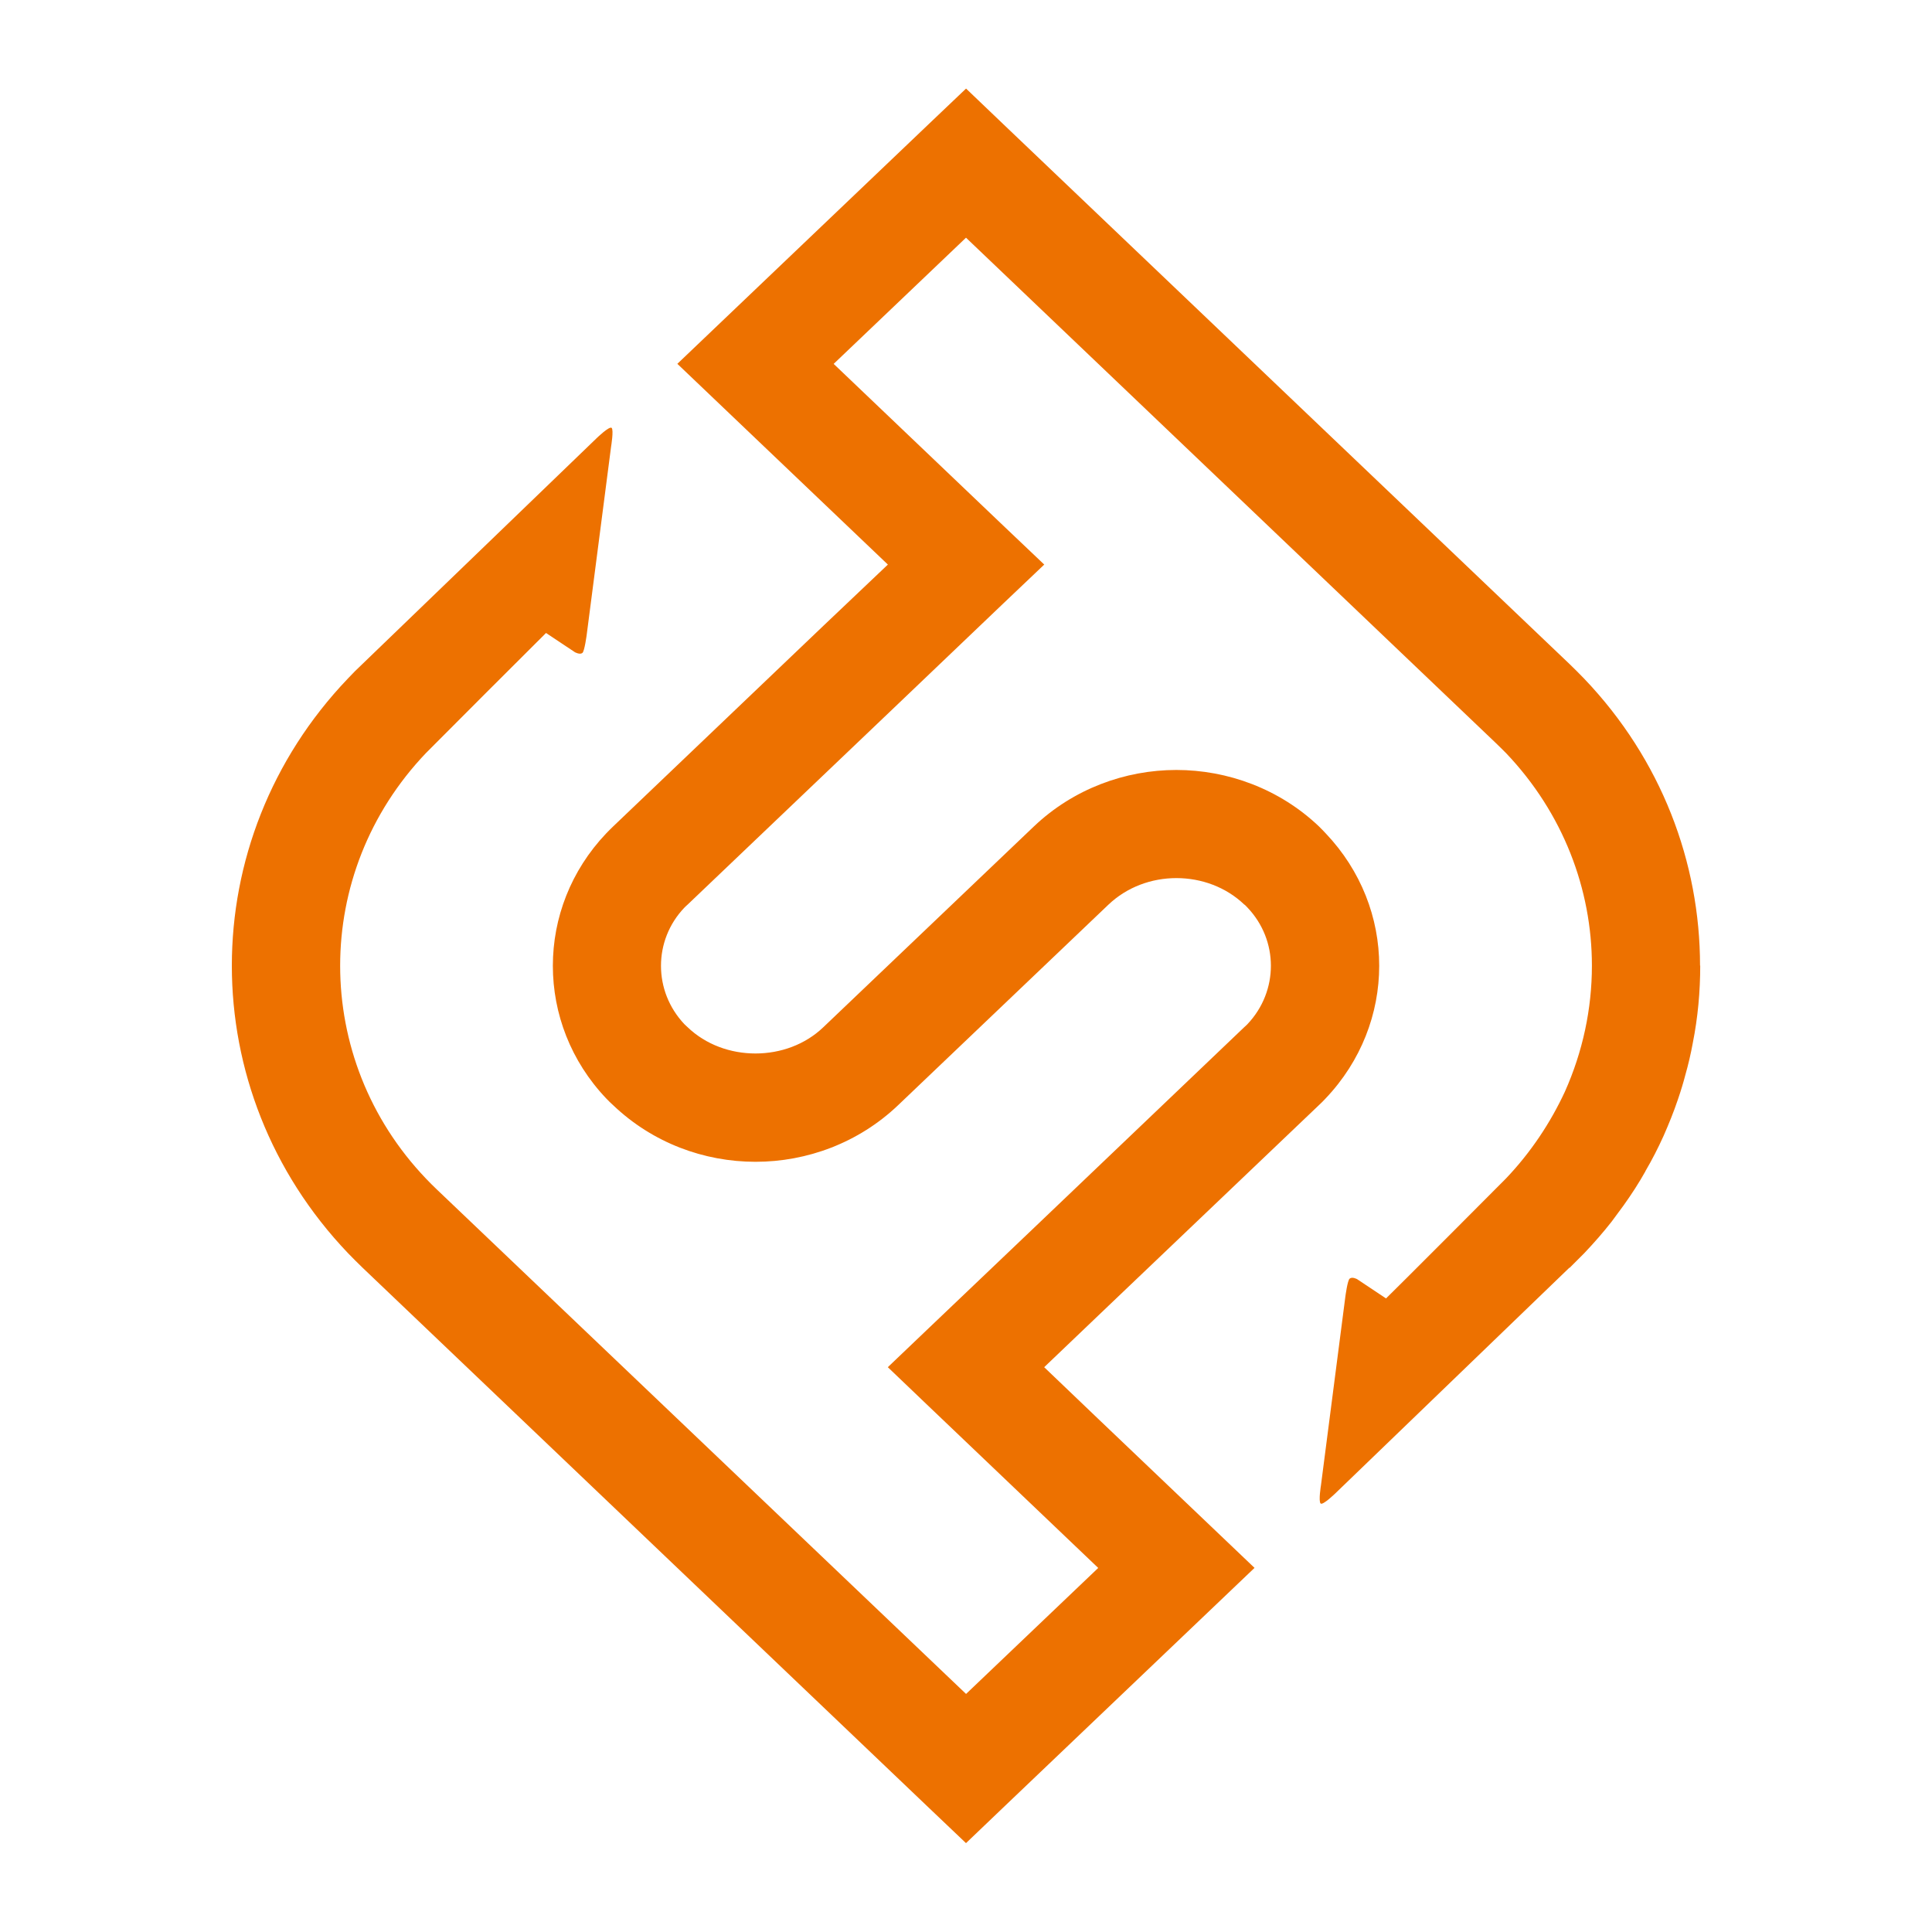
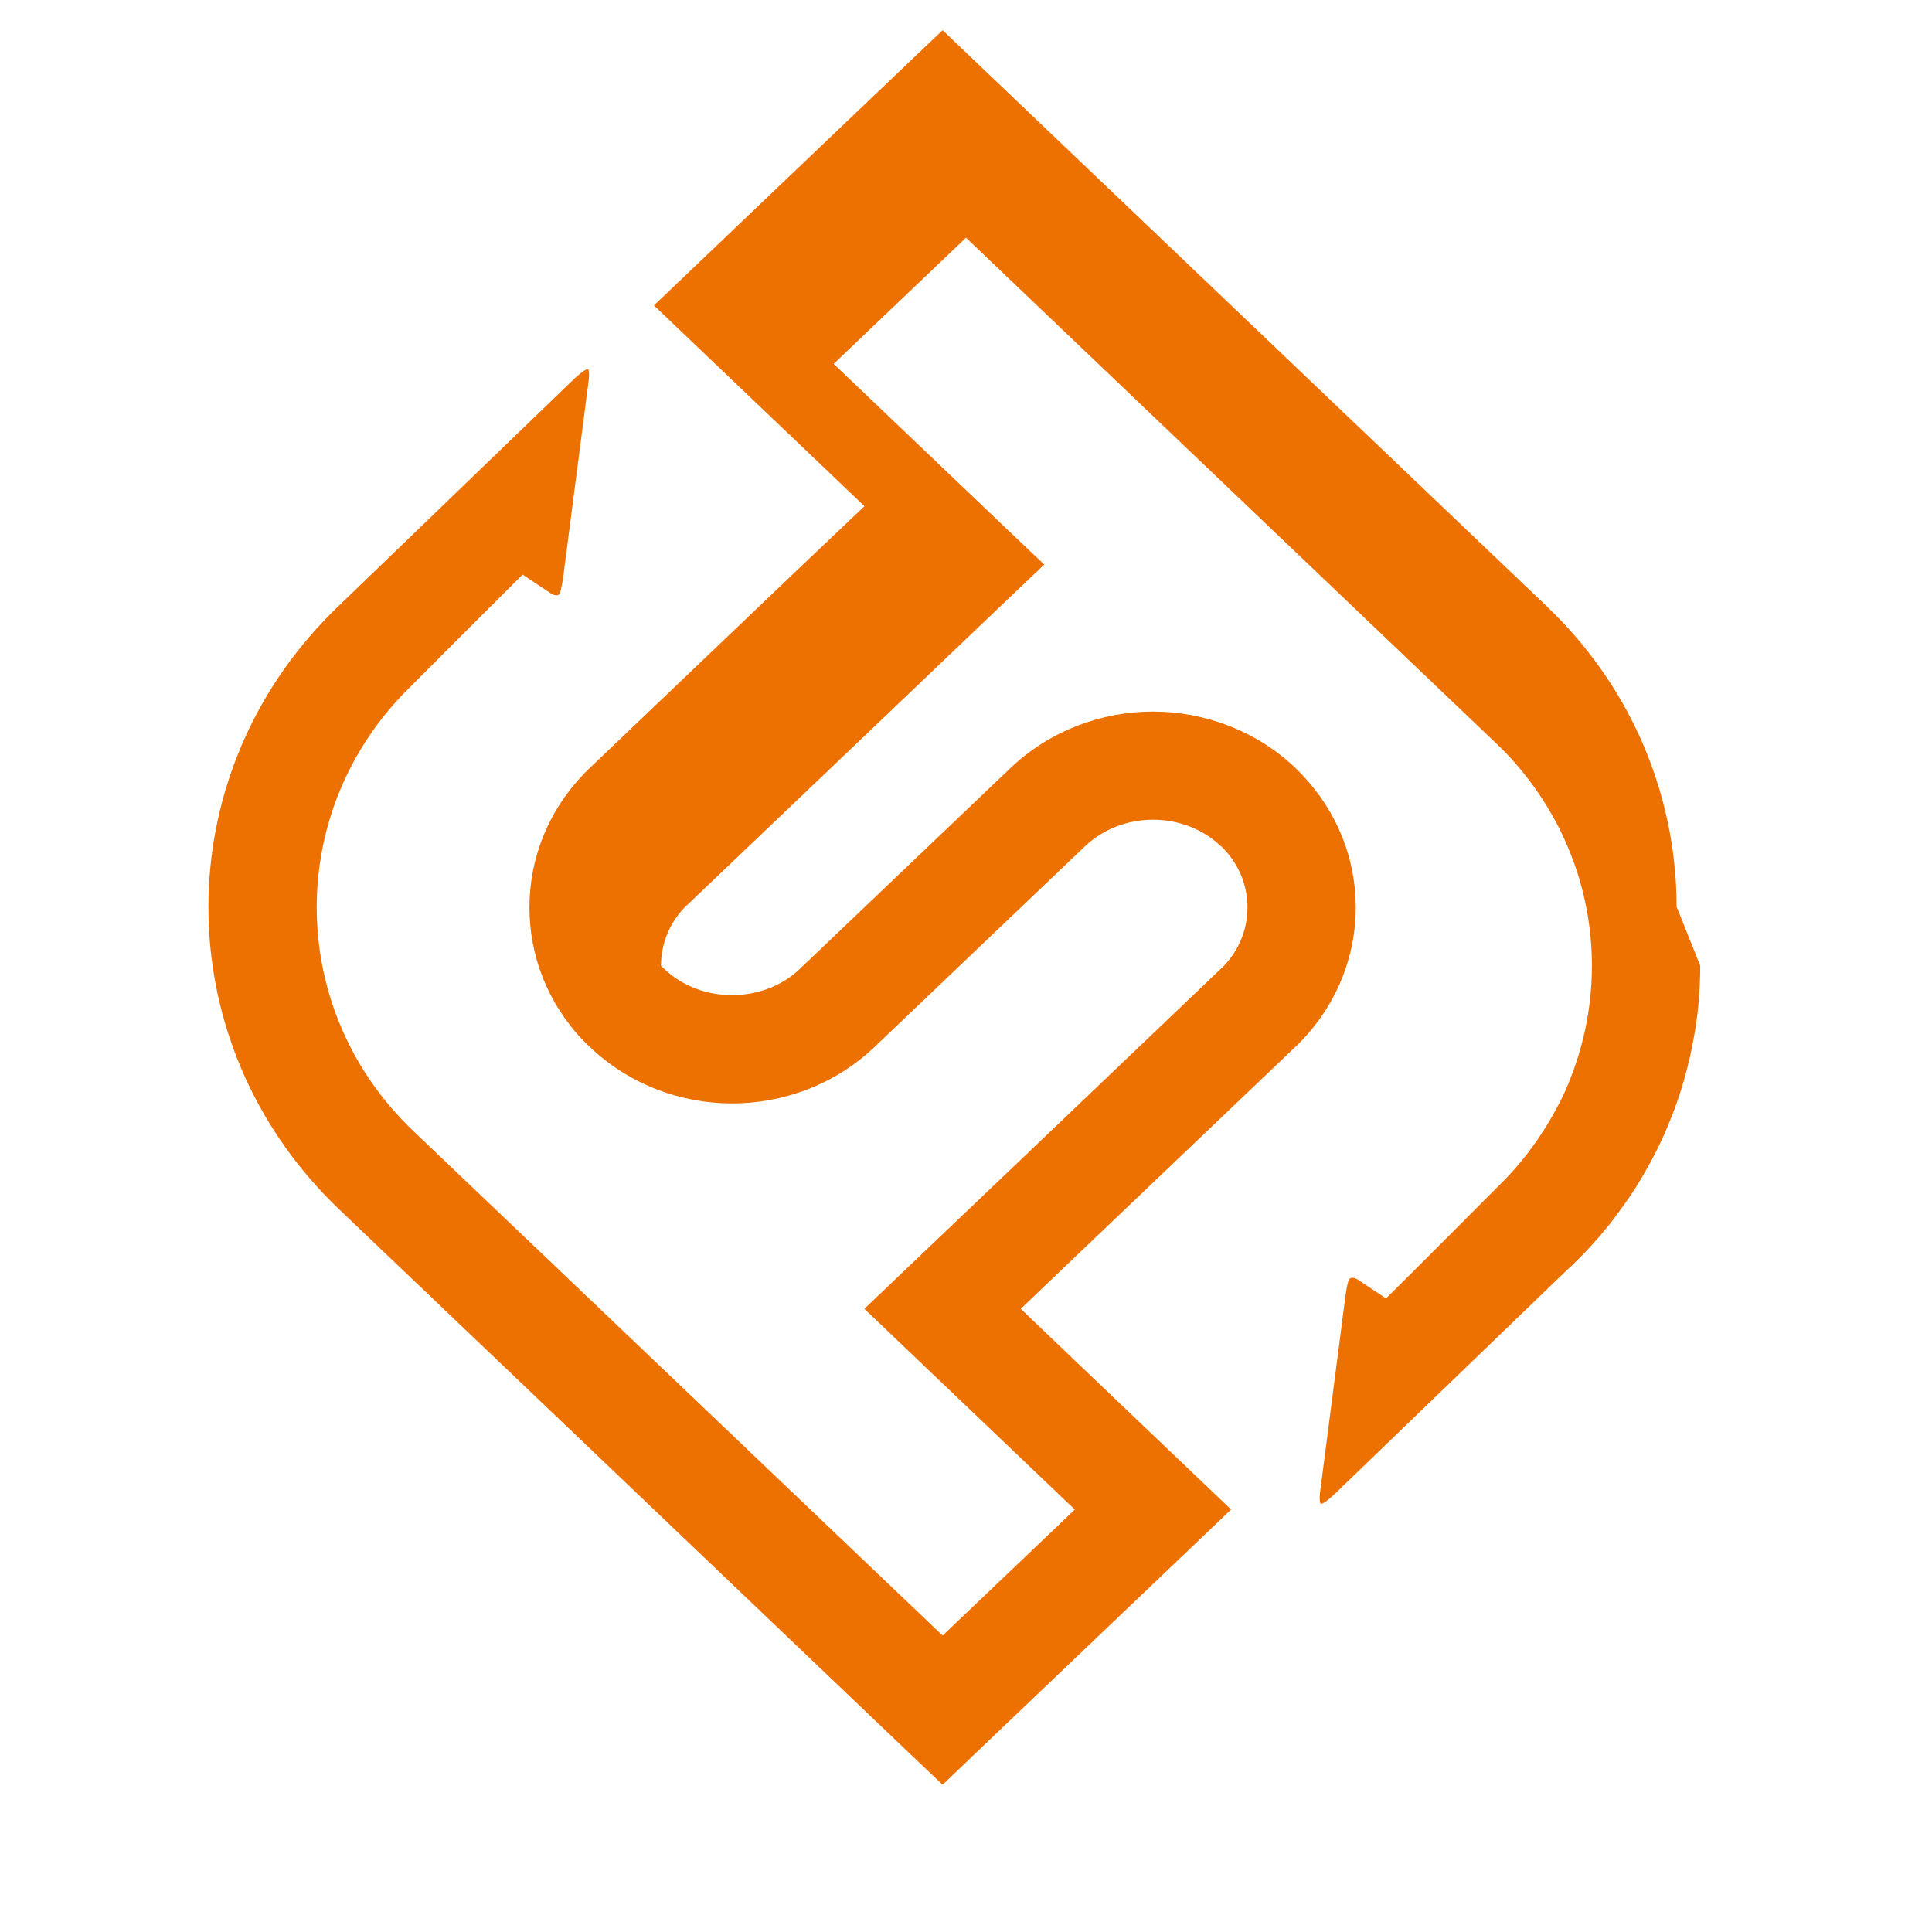
<svg xmlns="http://www.w3.org/2000/svg" viewBox="0 0 32 32" height="11.289mm" width="11.289mm" data-name="Ebene 1" id="a">
-   <path style="fill: #ed7100; stroke-width: 0px;" d="m28.161,15.995c0,.428-.039.858-.123,1.28-.033.181-.075.361-.126.539-.015.06-.033.12-.051.181-.021.072-.045.142-.069.214-.069.205-.151.407-.238.605-.09.199-.19.395-.301.584v.003c-.108.193-.229.379-.358.56-.066.09-.136.184-.202.274-.142.181-.292.352-.452.521-.081.081-.163.163-.244.244l-.003-.003-3.879,3.74s-.205.199-.241.166c-.039-.036.006-.307.006-.307l.403-3.117s.036-.277.072-.301c.042-.036.123.009.123.009l.479.319c.063-.057,1.93-1.927,1.988-1.988.413-.434.735-.922.973-1.433.298-.666.449-1.376.449-2.09,0-1.265-.476-2.527-1.421-3.52-.06-.06-.12-.12-.184-.181L16,3.937l-2.192,2.09,2.807,2.677.681.647-.681.647-1.741,1.662-3.487,3.325c-.018.015-.033.03-.051.048-.259.271-.388.617-.388.964s.129.693.388.967c.018.015.033.033.051.048.304.292.714.437,1.126.437s.822-.145,1.126-.437l3.487-3.325c.653-.62,1.509-.934,2.358-.934s1.708.313,2.361.934c.039.039.075.075.111.114.59.62.888,1.406.888,2.195s-.298,1.578-.888,2.198c-.036.039-.072.075-.111.111l-3.487,3.325-1.063,1.015.894.855,2.59,2.469-4.165,3.972-.614.587-.617-.587-9.378-8.944c-.084-.081-.166-.163-.244-.244-1.28-1.343-1.921-3.051-1.921-4.758s.641-3.415,1.921-4.755c.078-.084.16-.166.244-.244l3.882-3.743s.205-.199.244-.166c.036.036-.009.307-.009.307l-.404,3.117s-.036.277-.072.304c-.042.033-.123-.012-.123-.012l-.479-.319c-.063.06-1.93,1.927-1.988,1.988-.949.994-1.422,2.259-1.422,3.524s.473,2.533,1.422,3.526c.057.06.117.12.181.181l8.764,8.354,2.189-2.087-2.807-2.677-.678-.648.678-.647,1.744-1.662,3.484-3.325c.018-.015.036-.033.051-.048.259-.274.388-.62.388-.967s-.13-.693-.388-.964c-.015-.018-.033-.033-.048-.048h-.003c-.304-.292-.714-.44-1.126-.44s-.819.148-1.126.44l-3.484,3.322c-.654.623-1.509.937-2.361.937s-1.704-.313-2.358-.937c-.039-.036-.078-.072-.114-.111-.59-.62-.885-1.409-.885-2.198s.295-1.575.885-2.195c.036-.039.075-.075.114-.114l3.484-3.325,1.066-1.012-2.192-2.09-1.295-1.235,4.165-3.972.617-.587.614.587,9.381,8.944c.081.078.163.16.244.244,1.28,1.34,1.918,3.045,1.918,4.752h.003Z" />
+   <path style="fill: #ed7100; stroke-width: 0px;" d="m28.161,15.995c0,.428-.039.858-.123,1.28-.033.181-.075.361-.126.539-.015.06-.033.12-.051.181-.021.072-.045.142-.069.214-.069.205-.151.407-.238.605-.09.199-.19.395-.301.584v.003c-.108.193-.229.379-.358.56-.066.09-.136.184-.202.274-.142.181-.292.352-.452.521-.081.081-.163.163-.244.244l-.003-.003-3.879,3.74s-.205.199-.241.166c-.039-.036.006-.307.006-.307l.403-3.117s.036-.277.072-.301c.042-.036.123.009.123.009l.479.319c.063-.057,1.93-1.927,1.988-1.988.413-.434.735-.922.973-1.433.298-.666.449-1.376.449-2.09,0-1.265-.476-2.527-1.421-3.52-.06-.06-.12-.12-.184-.181L16,3.937l-2.192,2.09,2.807,2.677.681.647-.681.647-1.741,1.662-3.487,3.325c-.018.015-.033.03-.051.048-.259.271-.388.617-.388.964c.018.015.033.033.051.048.304.292.714.437,1.126.437s.822-.145,1.126-.437l3.487-3.325c.653-.62,1.509-.934,2.358-.934s1.708.313,2.361.934c.039.039.075.075.111.114.59.62.888,1.406.888,2.195s-.298,1.578-.888,2.198c-.036.039-.072.075-.111.111l-3.487,3.325-1.063,1.015.894.855,2.59,2.469-4.165,3.972-.614.587-.617-.587-9.378-8.944c-.084-.081-.166-.163-.244-.244-1.28-1.343-1.921-3.051-1.921-4.758s.641-3.415,1.921-4.755c.078-.084.16-.166.244-.244l3.882-3.743s.205-.199.244-.166c.036.036-.009.307-.009.307l-.404,3.117s-.036.277-.072.304c-.042.033-.123-.012-.123-.012l-.479-.319c-.063.06-1.93,1.927-1.988,1.988-.949.994-1.422,2.259-1.422,3.524s.473,2.533,1.422,3.526c.057.06.117.12.181.181l8.764,8.354,2.189-2.087-2.807-2.677-.678-.648.678-.647,1.744-1.662,3.484-3.325c.018-.015.036-.033.051-.048.259-.274.388-.62.388-.967s-.13-.693-.388-.964c-.015-.018-.033-.033-.048-.048h-.003c-.304-.292-.714-.44-1.126-.44s-.819.148-1.126.44l-3.484,3.322c-.654.623-1.509.937-2.361.937s-1.704-.313-2.358-.937c-.039-.036-.078-.072-.114-.111-.59-.62-.885-1.409-.885-2.198s.295-1.575.885-2.195c.036-.039.075-.075.114-.114l3.484-3.325,1.066-1.012-2.192-2.09-1.295-1.235,4.165-3.972.617-.587.614.587,9.381,8.944c.081.078.163.16.244.244,1.28,1.34,1.918,3.045,1.918,4.752h.003Z" />
</svg>